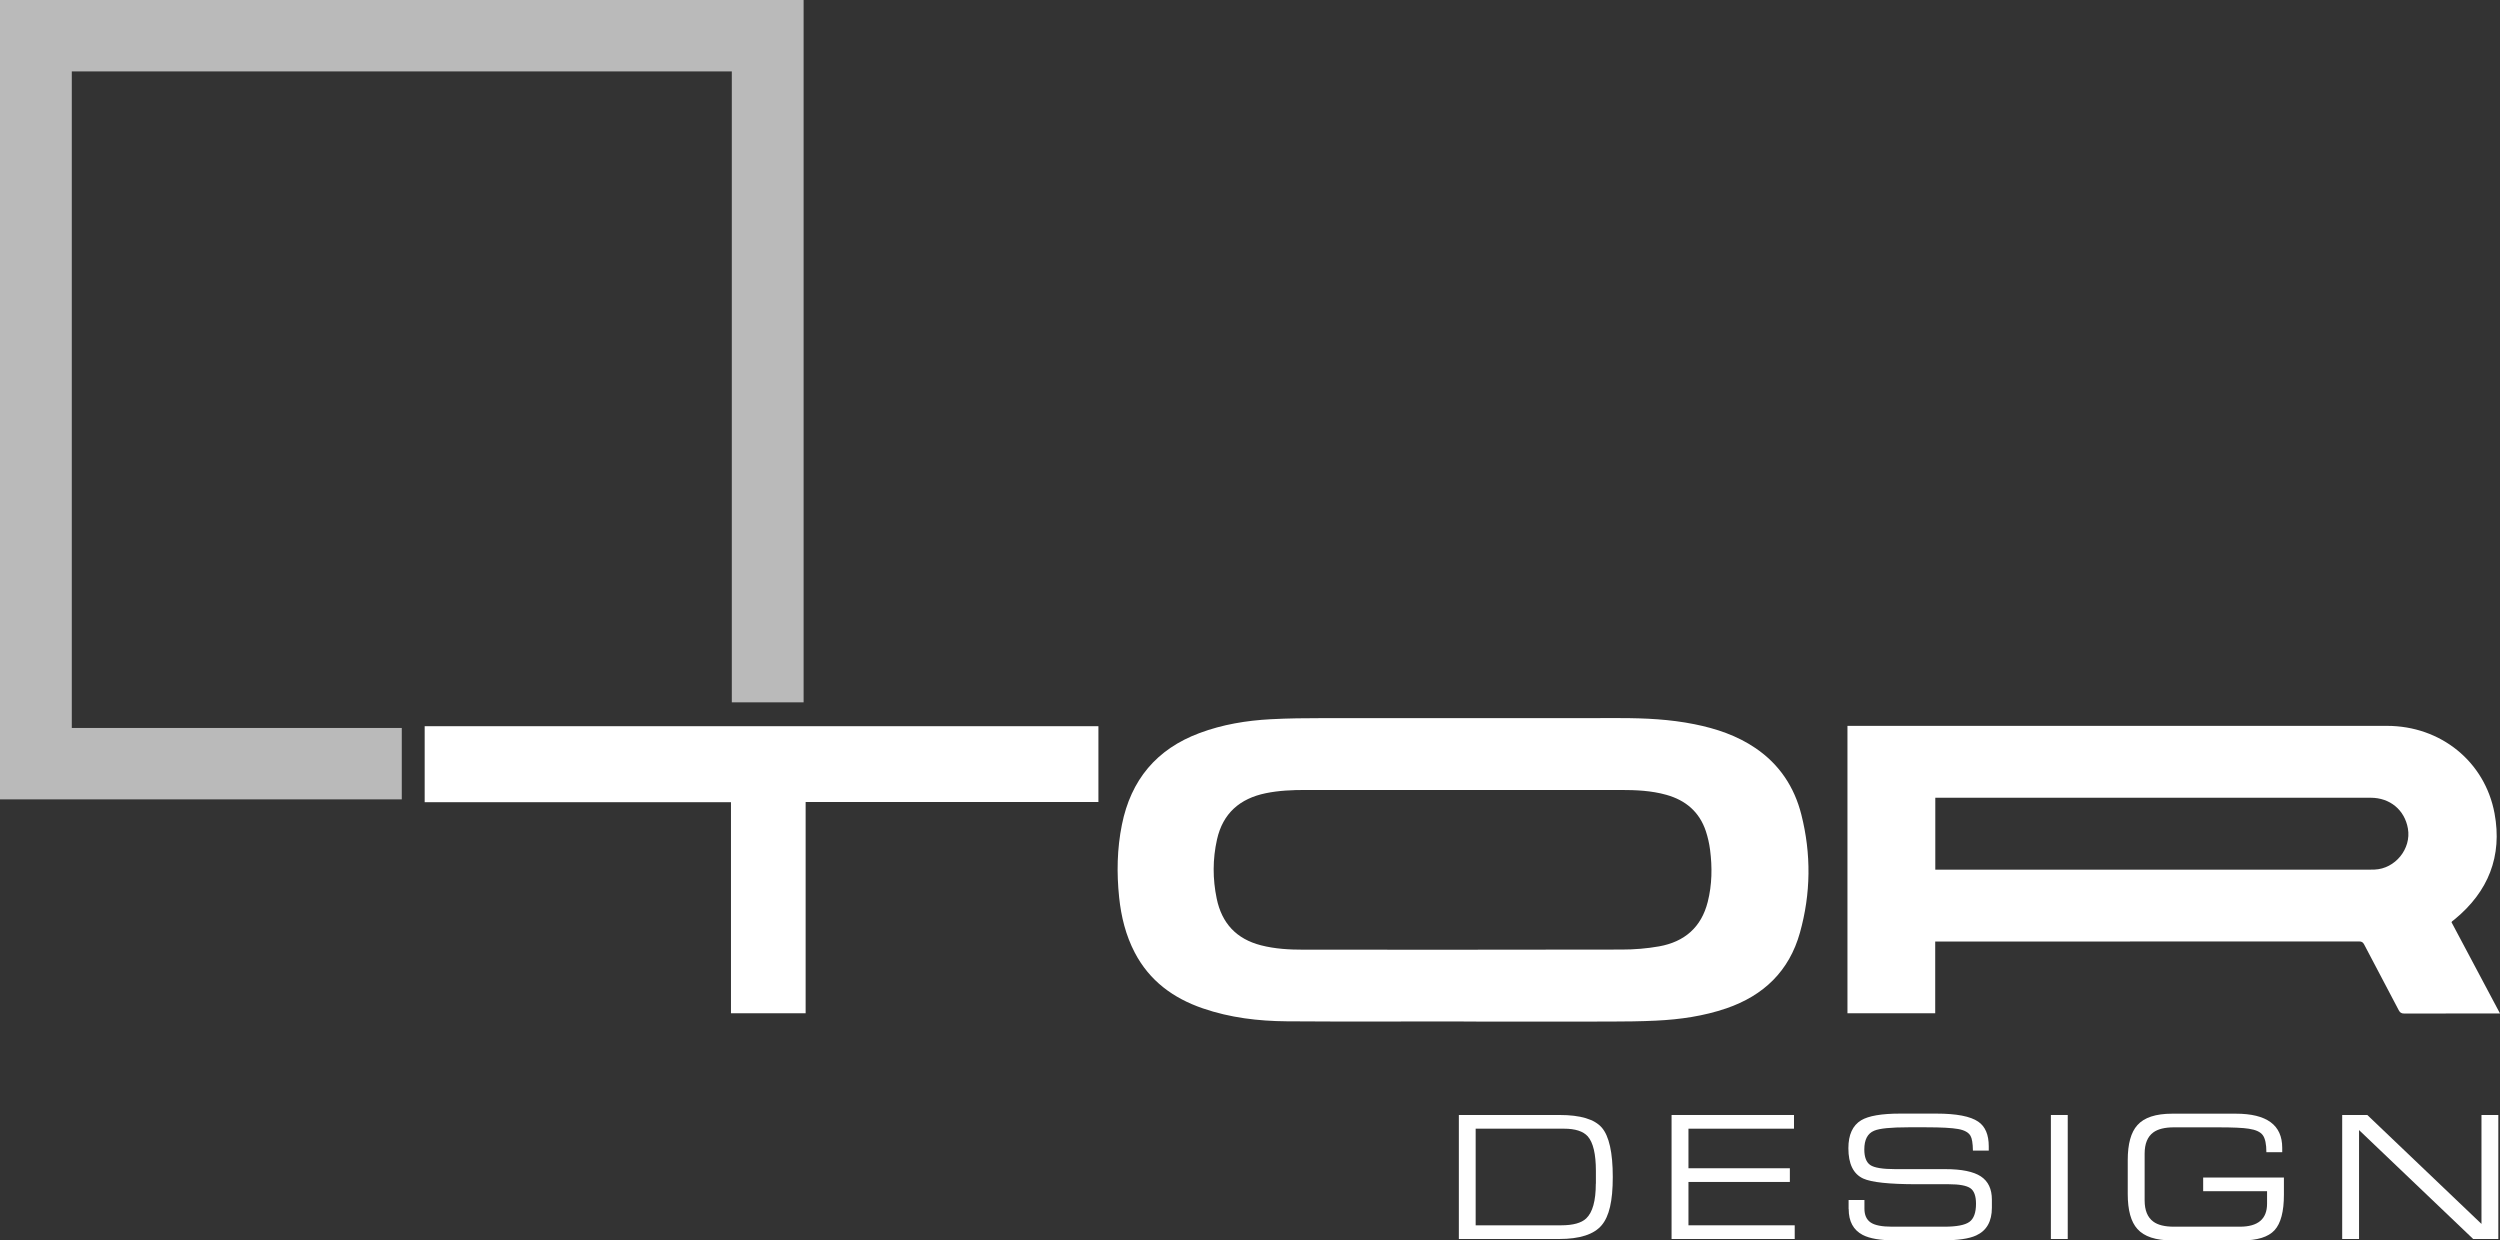
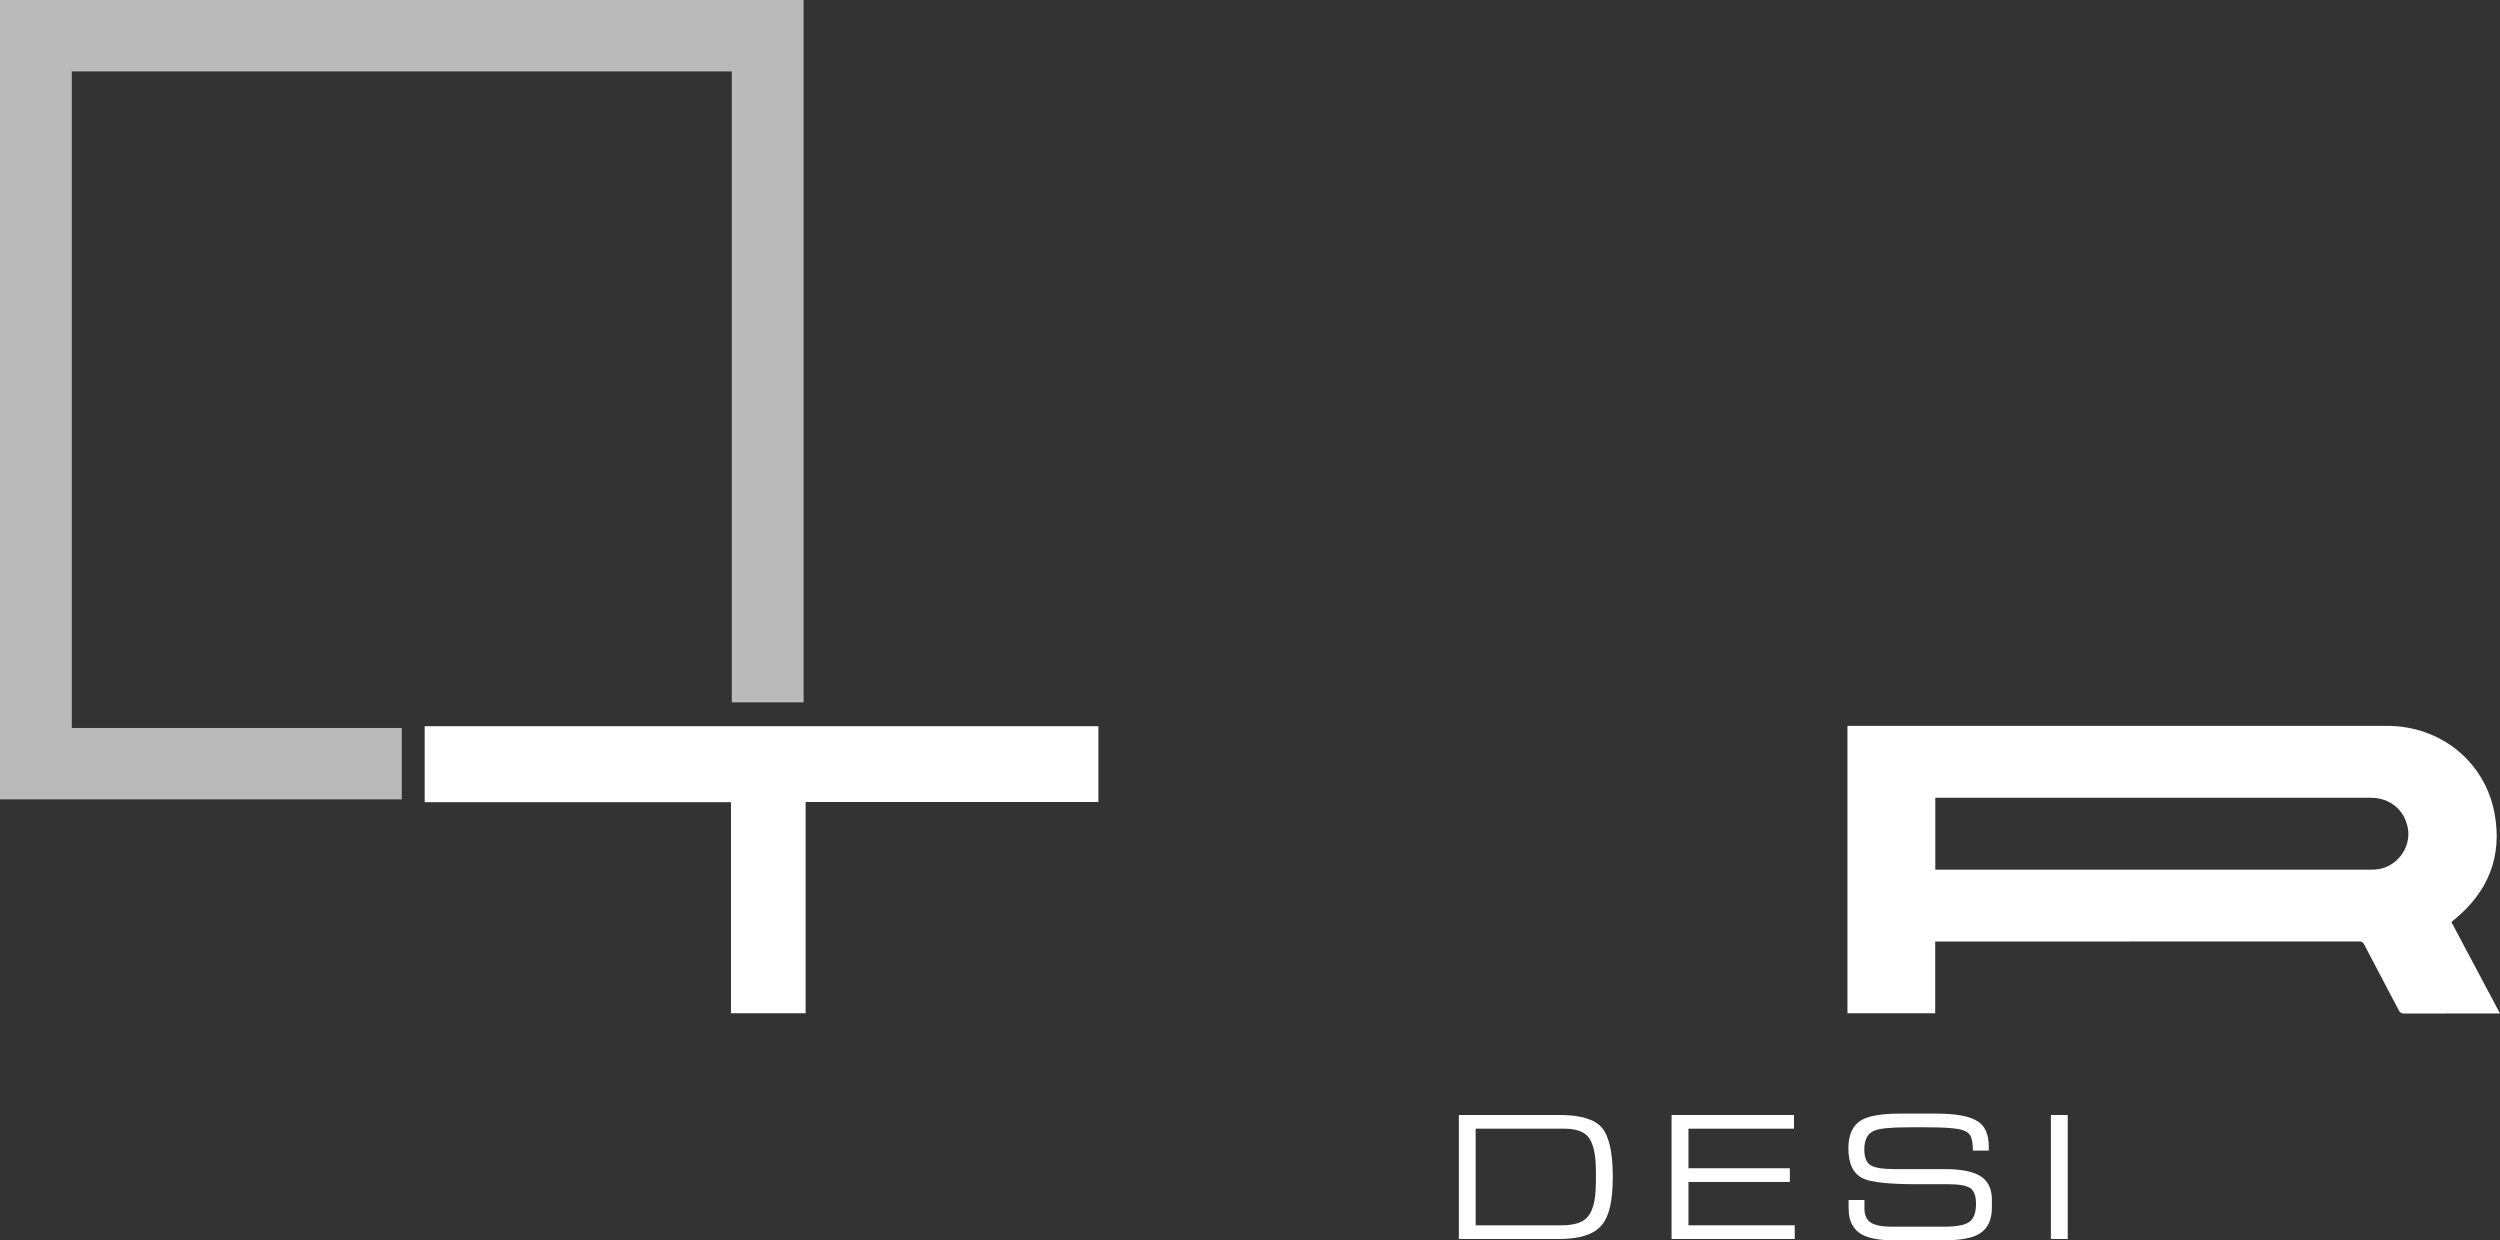
<svg xmlns="http://www.w3.org/2000/svg" width="260" height="129" viewBox="0 0 260 129" fill="none">
  <rect x="0" y="0" width="260" height="129" fill="#333333" stroke="none" />
  <g clip-path="url(#clip0_7628_778)">
    <path d="M151.721 128.856V115.959H162.196C164.37 115.959 165.832 116.4 166.592 117.278C167.347 118.156 167.729 119.869 167.729 122.407C167.729 124.946 167.347 126.497 166.583 127.414C165.784 128.375 164.304 128.856 162.143 128.856H151.721ZM165.973 123.102V121.783C165.973 120.026 165.692 118.825 165.129 118.183C164.651 117.65 163.829 117.383 162.657 117.383H153.469V127.432H162.367C163.597 127.432 164.462 127.191 164.962 126.719C165.63 126.09 165.964 124.884 165.964 123.102H165.973Z" fill="white" />
    <path d="M173.843 128.856V115.959H186.575V117.383H175.6V121.499H186.145V122.923H175.6V127.432H186.65V128.856H173.847H173.843Z" fill="white" />
    <path d="M192.254 125.741V124.797H193.901V125.706C193.901 126.357 194.112 126.833 194.538 127.13C194.96 127.427 195.706 127.576 196.769 127.576H202.211C203.489 127.576 204.354 127.41 204.815 127.078C205.277 126.746 205.505 126.117 205.505 125.19C205.505 124.382 205.307 123.84 204.912 123.569C204.517 123.299 203.77 123.159 202.672 123.159H199.343C196.488 123.159 194.635 122.962 193.774 122.569C192.746 122.093 192.232 121.044 192.232 119.415C192.232 118.012 192.676 117.047 193.559 116.509C194.336 116.046 195.685 115.815 197.608 115.815H201.385C203.476 115.815 204.925 116.094 205.738 116.654C206.467 117.152 206.831 118.008 206.831 119.218V119.664H205.184C205.171 118.903 205.088 118.392 204.934 118.13C204.732 117.772 204.306 117.536 203.652 117.418C203.002 117.3 201.895 117.239 200.331 117.239H198.469C196.642 117.239 195.456 117.357 194.907 117.597C194.226 117.881 193.888 118.532 193.888 119.541C193.888 120.336 194.095 120.878 194.507 121.162C194.92 121.446 195.79 121.59 197.112 121.59H202.303C204.012 121.59 205.246 121.844 206.01 122.346C206.774 122.853 207.156 123.657 207.156 124.762V125.601C207.156 127.025 206.612 127.986 205.527 128.484C204.785 128.83 203.594 129 201.947 129H197.077C195.562 129 194.437 128.808 193.713 128.428C192.746 127.917 192.263 127.021 192.263 125.736L192.254 125.741Z" fill="white" />
    <path d="M213.292 128.856V115.959H215.044V128.856H213.292Z" fill="white" />
-     <path d="M237.527 122.464V124.247C237.527 126.003 237.202 127.235 236.552 127.943C235.902 128.651 234.764 129.004 233.139 129.004H225.905C224.197 129.004 222.994 128.607 222.287 127.812C221.619 127.073 221.285 125.863 221.285 124.177V120.651C221.285 118.965 221.619 117.755 222.287 117.016C222.989 116.221 224.197 115.823 225.905 115.823H232.533C235.744 115.823 237.351 117.007 237.351 119.367V119.83H235.704C235.704 119 235.581 118.41 235.335 118.065C235.089 117.72 234.602 117.497 233.877 117.388C233.293 117.291 232.212 117.243 230.636 117.243H226.086C225.133 117.243 224.417 117.422 223.938 117.776C223.341 118.218 223.042 118.952 223.042 119.987V124.832C223.042 125.868 223.341 126.602 223.938 127.043C224.417 127.401 225.133 127.576 226.086 127.576H232.946C234.83 127.576 235.774 126.781 235.774 125.19V123.888H229.129V122.464H237.527Z" fill="white" />
-     <path d="M243.588 128.856V115.959H246.201L258.073 127.287V115.959H259.825V128.856H257.212L245.34 117.527V128.856H243.588Z" fill="white" />
-     <path d="M152.217 106.229C146.09 106.229 139.963 106.26 133.836 106.216C130.867 106.194 127.929 105.845 125.096 104.871C122.013 103.813 119.549 102.005 118.016 99.073C117.076 97.273 116.602 95.338 116.391 93.332C116.128 90.803 116.172 88.278 116.677 85.774C117.612 81.117 120.269 77.906 124.762 76.233C127.143 75.346 129.62 74.935 132.145 74.8C133.95 74.704 135.764 74.686 137.574 74.686C147.877 74.677 158.185 74.686 168.489 74.682C171.089 74.682 173.676 74.804 176.232 75.32C178.494 75.774 180.65 76.499 182.574 77.805C185.06 79.496 186.614 81.847 187.339 84.717C188.376 88.815 188.332 92.926 187.194 96.998C186.079 100.982 183.43 103.538 179.535 104.871C177.167 105.679 174.717 106.028 172.235 106.146C170.632 106.225 169.02 106.238 167.413 106.242C162.349 106.256 157.285 106.242 152.221 106.242V106.225L152.217 106.229ZM152.129 82.157C146.674 82.157 141.215 82.157 135.76 82.157C134.381 82.157 133.002 82.214 131.645 82.493C128.944 83.048 127.174 84.586 126.568 87.308C126.111 89.348 126.111 91.406 126.537 93.455C127.068 96.015 128.579 97.653 131.148 98.313C132.611 98.689 134.095 98.767 135.589 98.767C146.612 98.767 157.641 98.78 168.665 98.754C169.96 98.754 171.273 98.649 172.547 98.422C175.187 97.95 176.943 96.439 177.607 93.787C178.055 92.004 178.081 90.195 177.848 88.387C177.765 87.731 177.615 87.072 177.409 86.443C176.741 84.442 175.323 83.231 173.307 82.664C171.743 82.222 170.14 82.157 168.528 82.157C163.06 82.152 157.592 82.157 152.124 82.157H152.129Z" fill="white" />
    <path d="M254.954 95.906C256.632 99.056 258.301 102.197 260 105.399C259.807 105.399 259.689 105.399 259.566 105.399C256.39 105.399 253.21 105.395 250.035 105.408C249.732 105.408 249.596 105.303 249.464 105.054C248.274 102.778 247.066 100.51 245.876 98.234C245.757 98.011 245.634 97.911 245.362 97.911C230.789 97.92 216.221 97.92 201.649 97.92H201.262V105.377H192.136V75.49C192.272 75.49 192.408 75.49 192.54 75.49C211.109 75.49 229.683 75.49 248.252 75.49C253.812 75.49 258.432 79.19 259.434 84.599C260.255 89.038 258.793 92.725 255.292 95.604C255.204 95.678 255.112 95.744 255.024 95.814C255.007 95.827 254.994 95.853 254.958 95.906H254.954ZM201.271 90.445H201.794C216.656 90.445 231.514 90.445 246.377 90.445C246.565 90.445 246.754 90.445 246.947 90.436C249.1 90.357 250.795 88.273 250.422 86.163C250.083 84.232 248.559 82.965 246.548 82.965C231.584 82.965 216.621 82.965 201.662 82.965H201.271V90.445Z" fill="white" />
    <path d="M83.79 105.382H76.021V83.428H44.166V75.525H114.235V83.406H83.786V105.386L83.79 105.382Z" fill="white" />
    <path d="M41.785 83.135H0V0H83.575V73.043H76.108V7.427H7.466V75.708H41.785V83.135Z" fill="#BABABA" />
  </g>
  <defs>
    <clipPath id="clip0_7628_778">
      <rect width="260" height="129" fill="white" />
    </clipPath>
  </defs>
</svg>